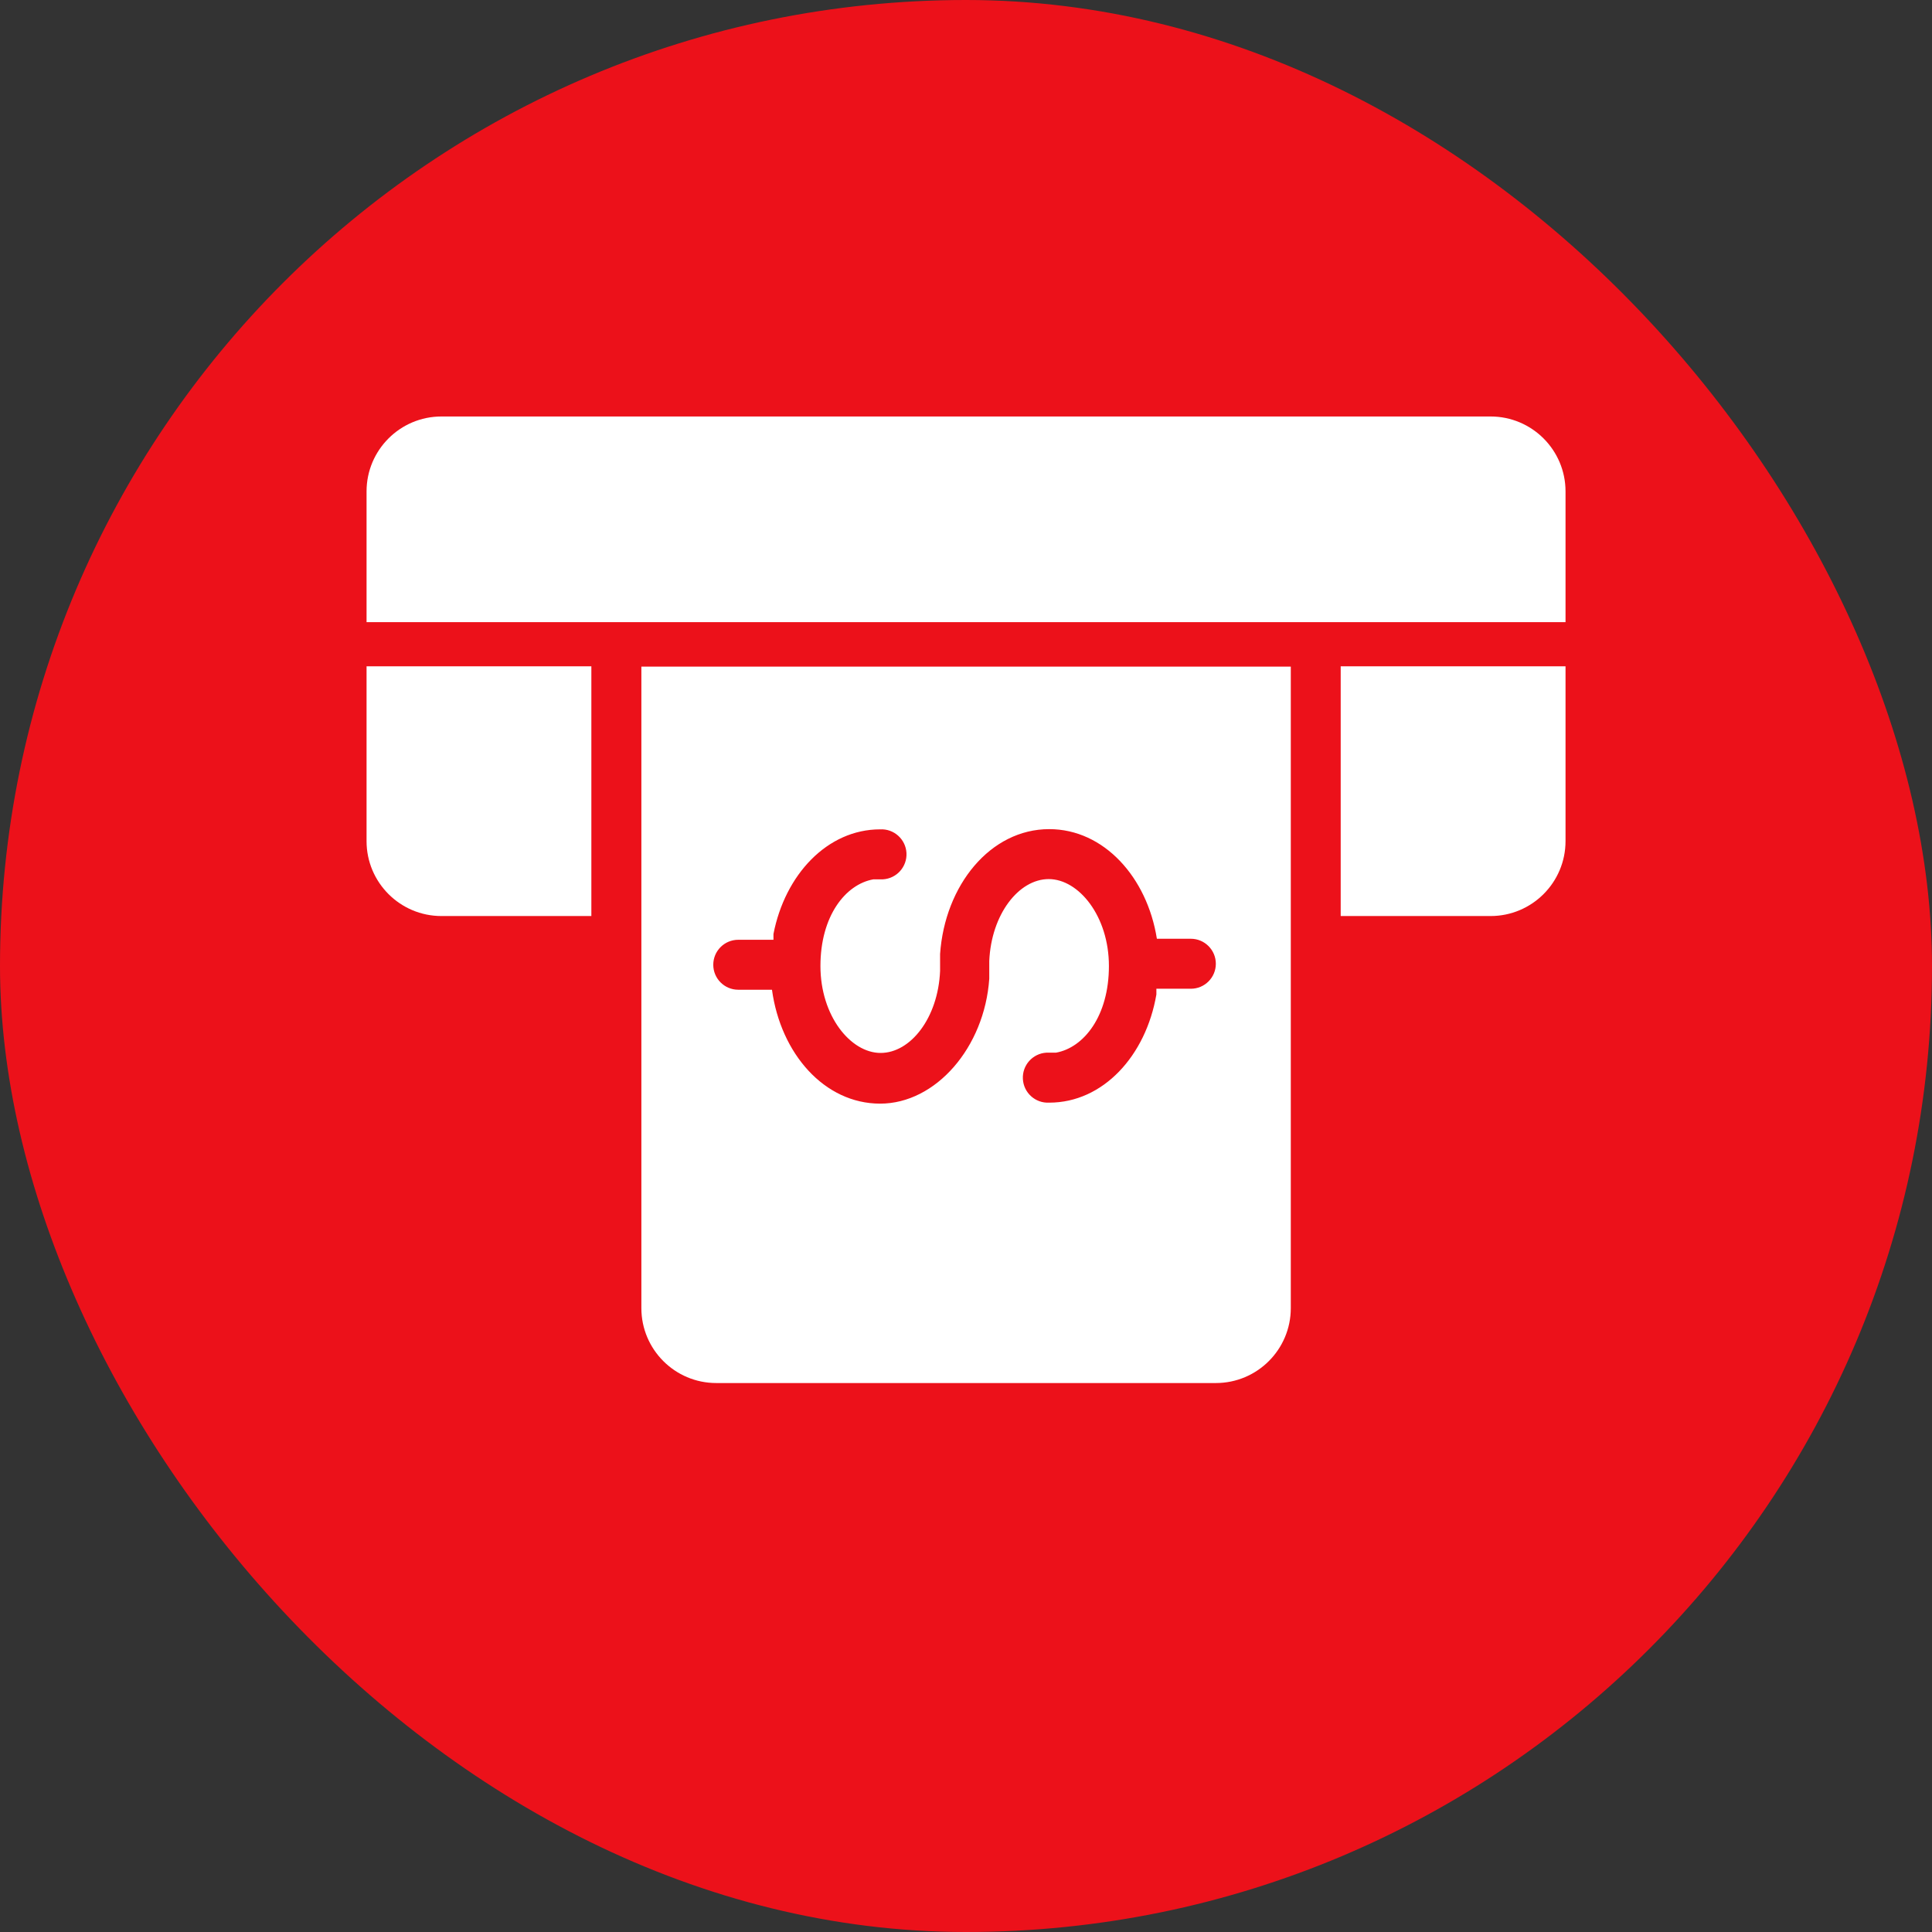
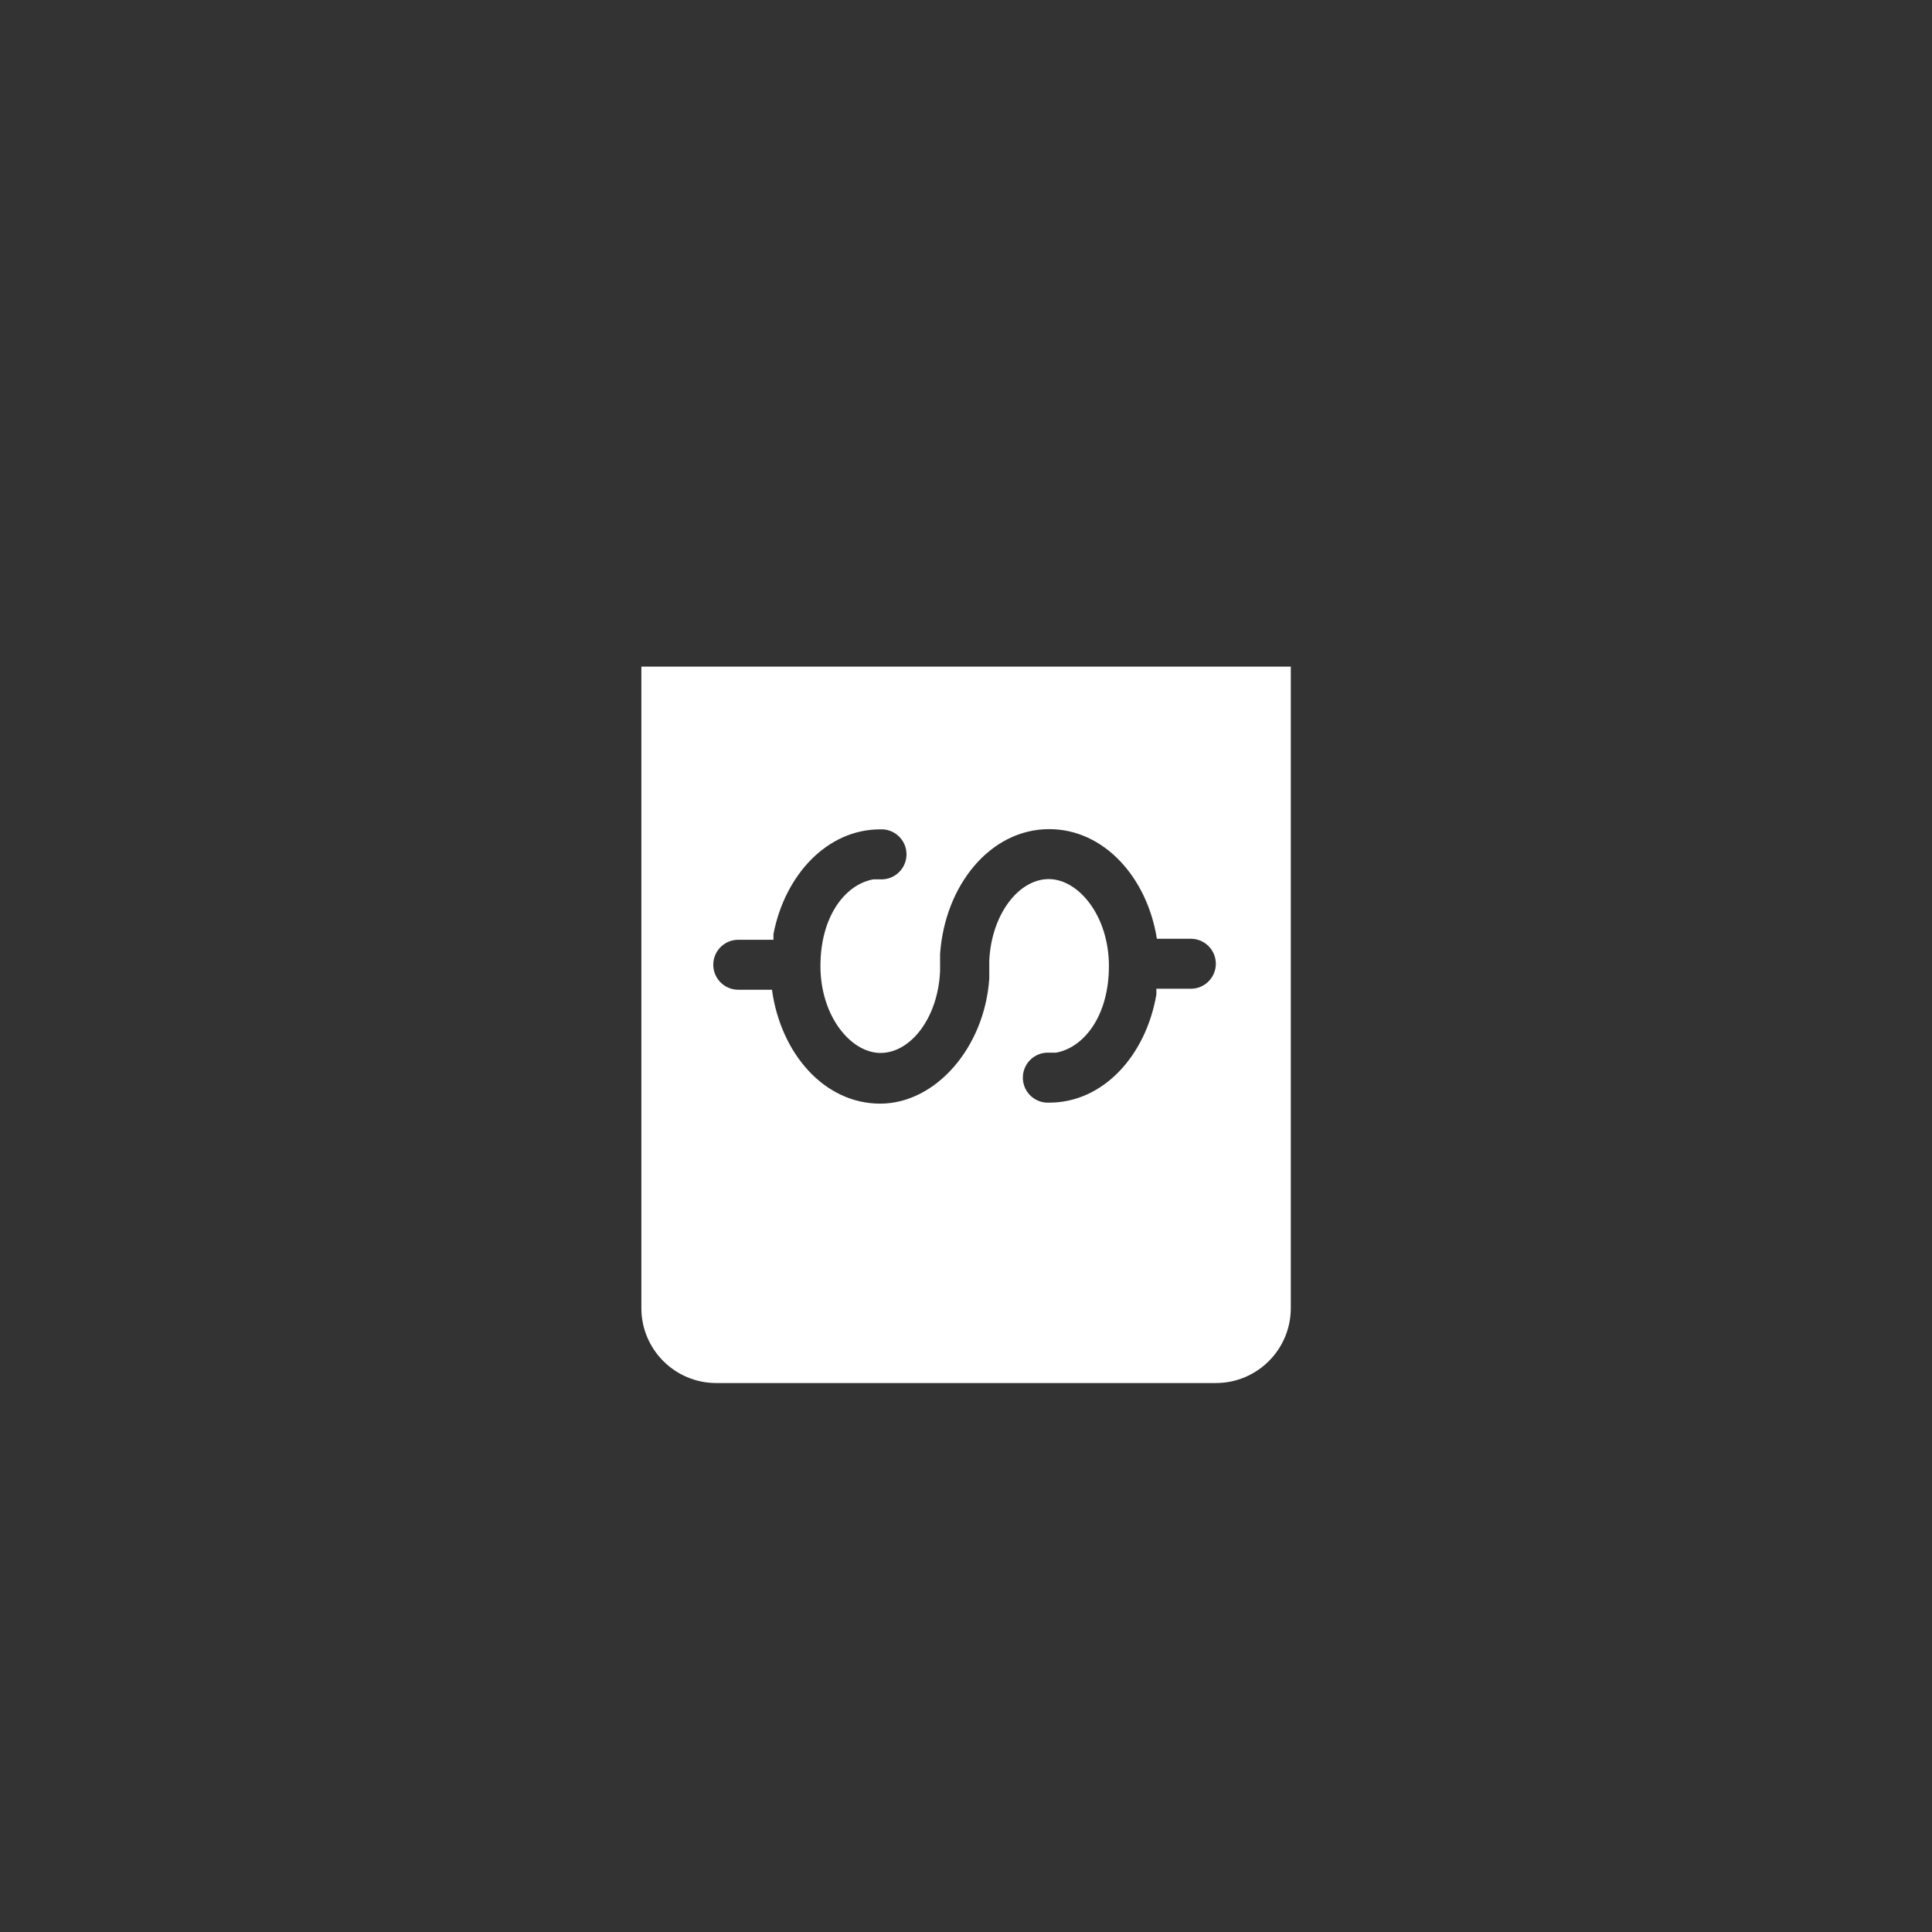
<svg xmlns="http://www.w3.org/2000/svg" width="70" height="70" viewBox="0 0 70 70" fill="none">
  <rect x="0" y="0" width="70" height="70" fill="#333333" stroke="none" />
-   <rect width="70" height="70" rx="35" fill="#EC111A" />
  <path d="M46.768 47.395C46.768 48.894 45.552 50.11 44.053 50.11H25.952C24.453 50.11 23.238 48.894 23.238 47.395V24.153H46.768V47.395ZM38.015 30.041C35.879 30.041 34.233 32.077 34.061 34.566V35.181C33.988 36.883 32.992 38.15 31.906 38.15C30.82 38.15 29.726 36.81 29.726 35.001C29.726 33.191 30.63 32.041 31.644 31.86H31.988C32.487 31.832 32.87 31.405 32.843 30.905C32.815 30.405 32.388 30.022 31.888 30.049C29.97 30.05 28.44 31.697 28.024 33.841V34.05H26.748C26.248 34.05 25.843 34.455 25.843 34.955C25.843 35.454 26.248 35.86 26.748 35.86H27.97C28.287 38.176 29.87 39.986 31.888 39.987C33.906 39.987 35.671 37.95 35.843 35.461V34.819C35.916 33.127 36.911 31.851 37.997 31.851C39.083 31.851 40.178 33.191 40.178 35.001C40.178 36.81 39.273 37.959 38.26 38.14H37.915C37.416 38.168 37.033 38.596 37.061 39.095C37.088 39.595 37.515 39.978 38.015 39.951C39.97 39.951 41.518 38.249 41.898 36.032V35.824H43.147C43.647 35.824 44.052 35.418 44.052 34.919C44.052 34.419 43.646 34.013 43.147 34.013H41.916C41.563 31.787 39.997 30.041 38.015 30.041Z" fill="white" />
-   <path d="M21.426 33.19H15.996C14.497 33.19 13.281 31.974 13.281 30.475V24.141H21.426V33.19ZM56.722 30.475C56.722 31.974 55.505 33.19 54.006 33.19H48.576V24.141H56.722V30.475ZM54.006 15.09C55.505 15.09 56.722 16.306 56.722 17.805V22.541H13.281V17.805C13.281 16.306 14.497 15.09 15.996 15.09H54.006Z" fill="white" />
</svg>